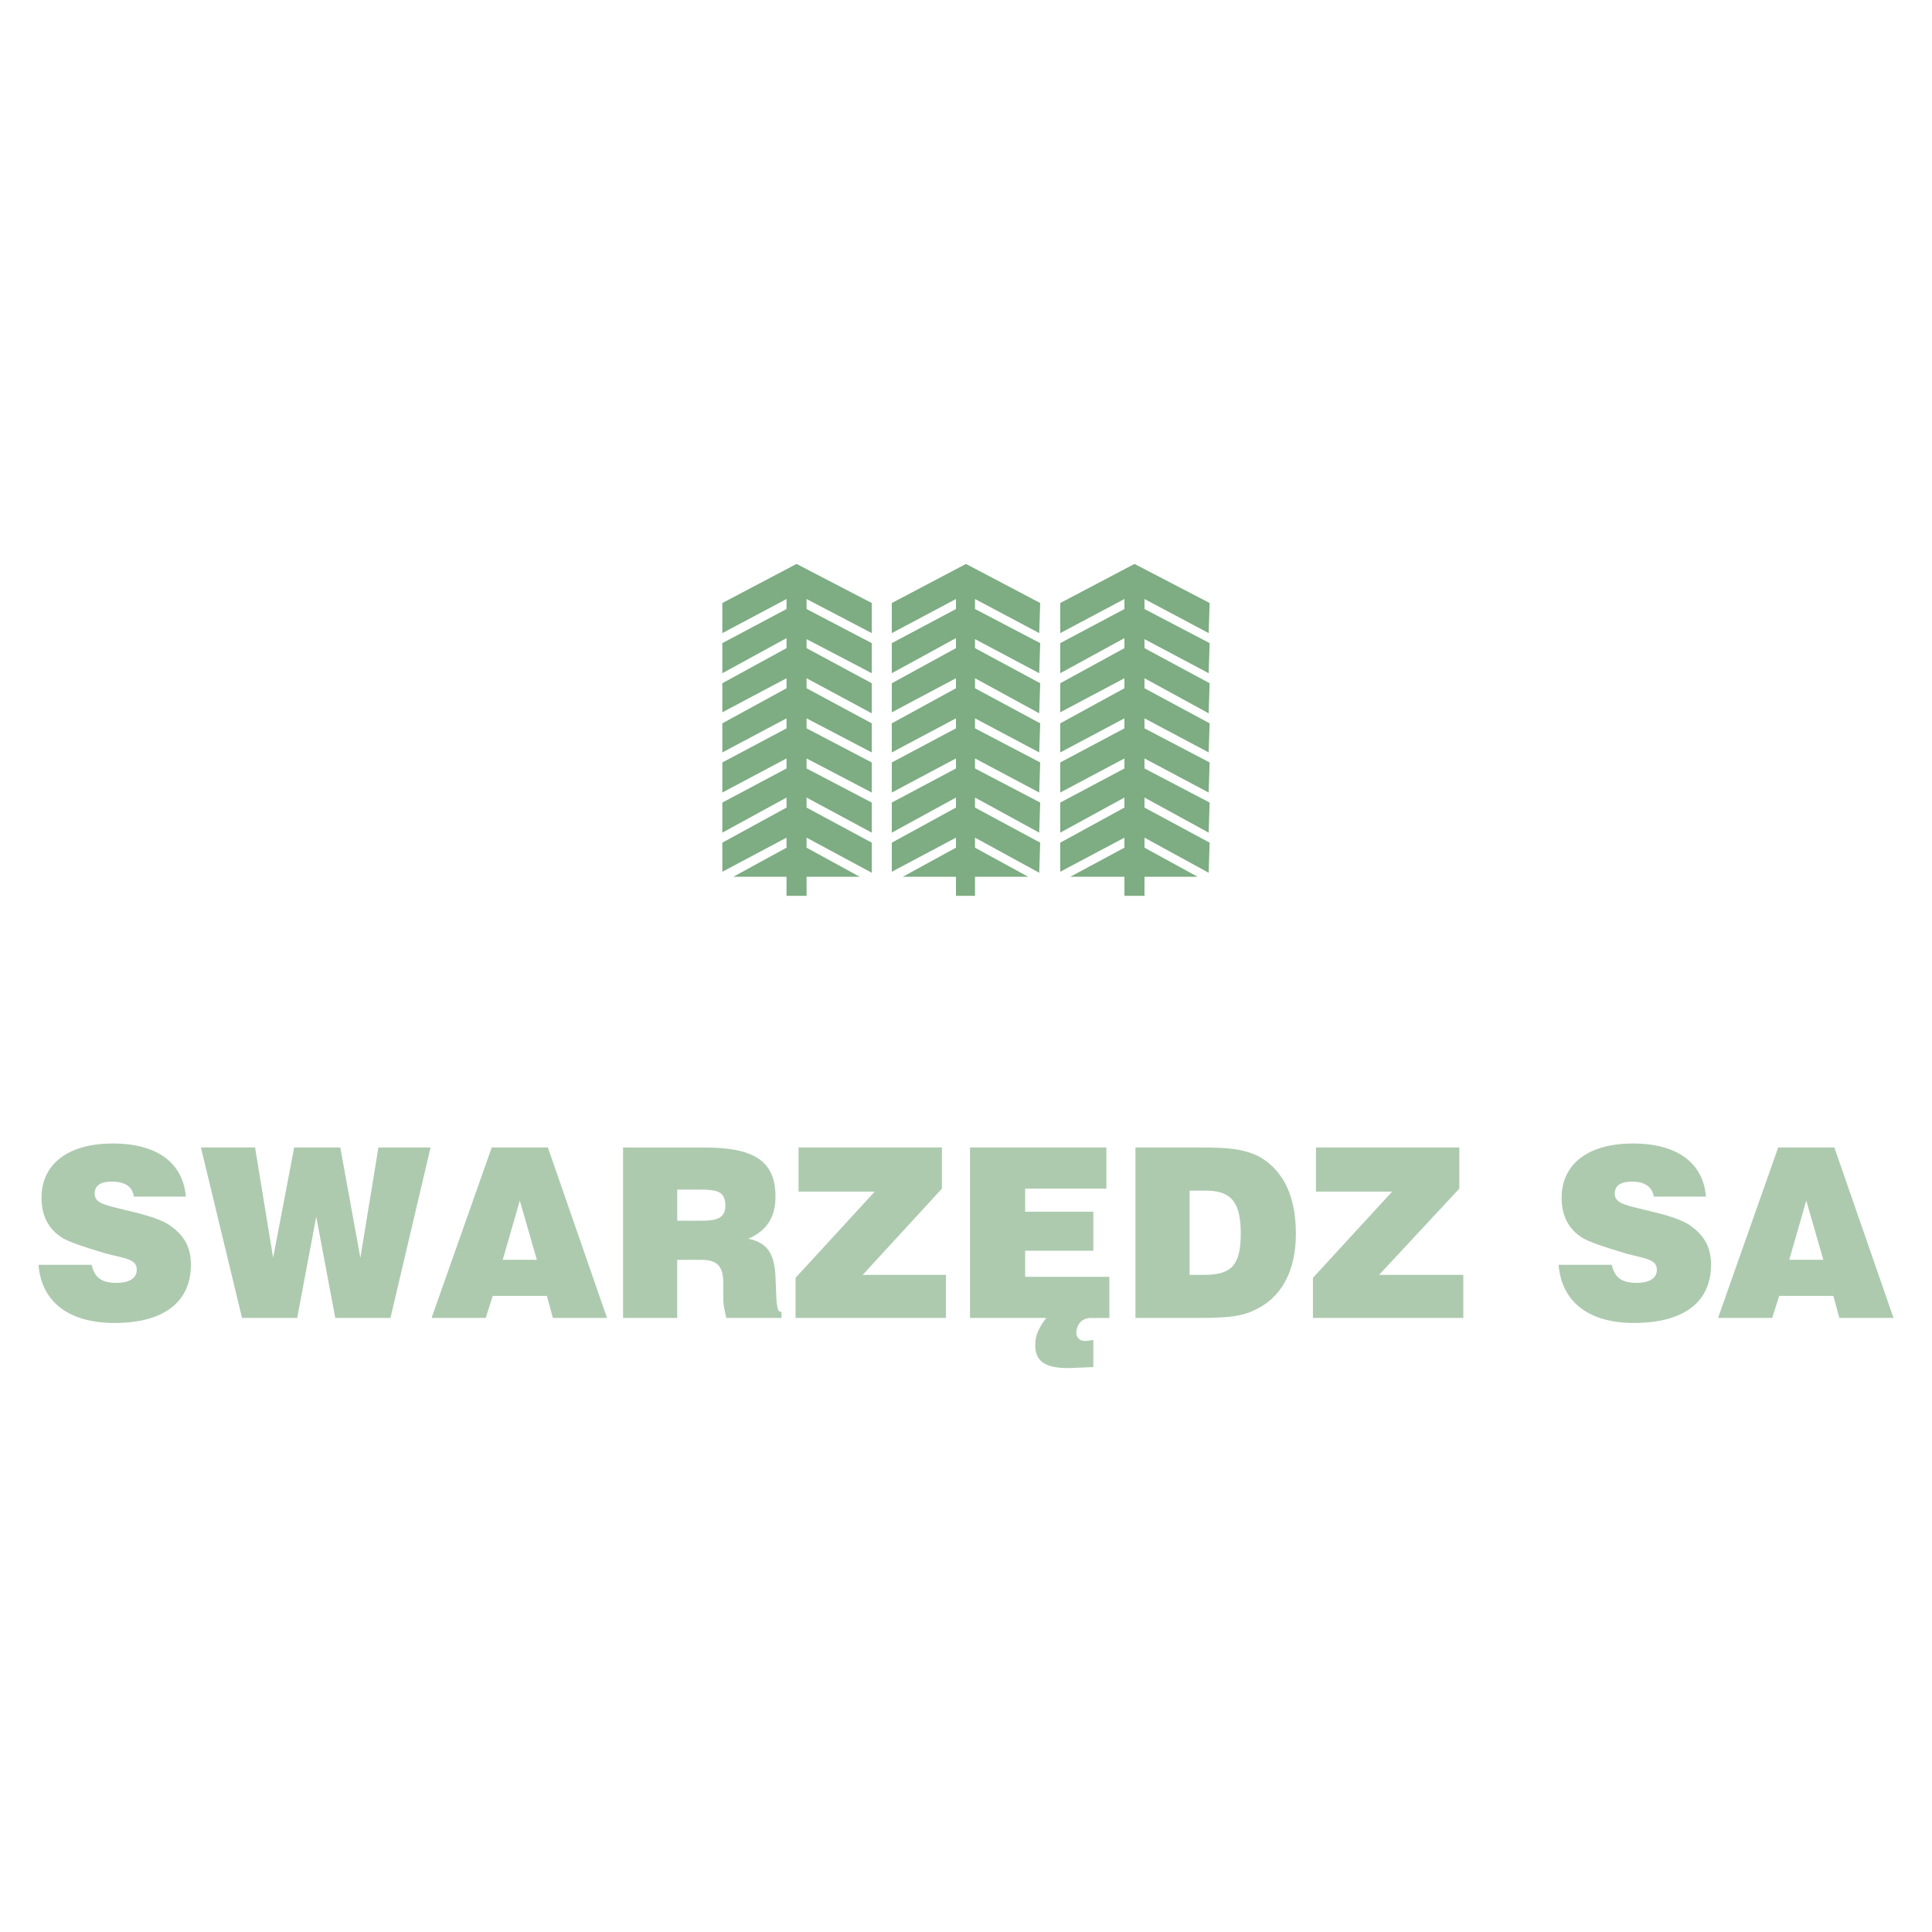
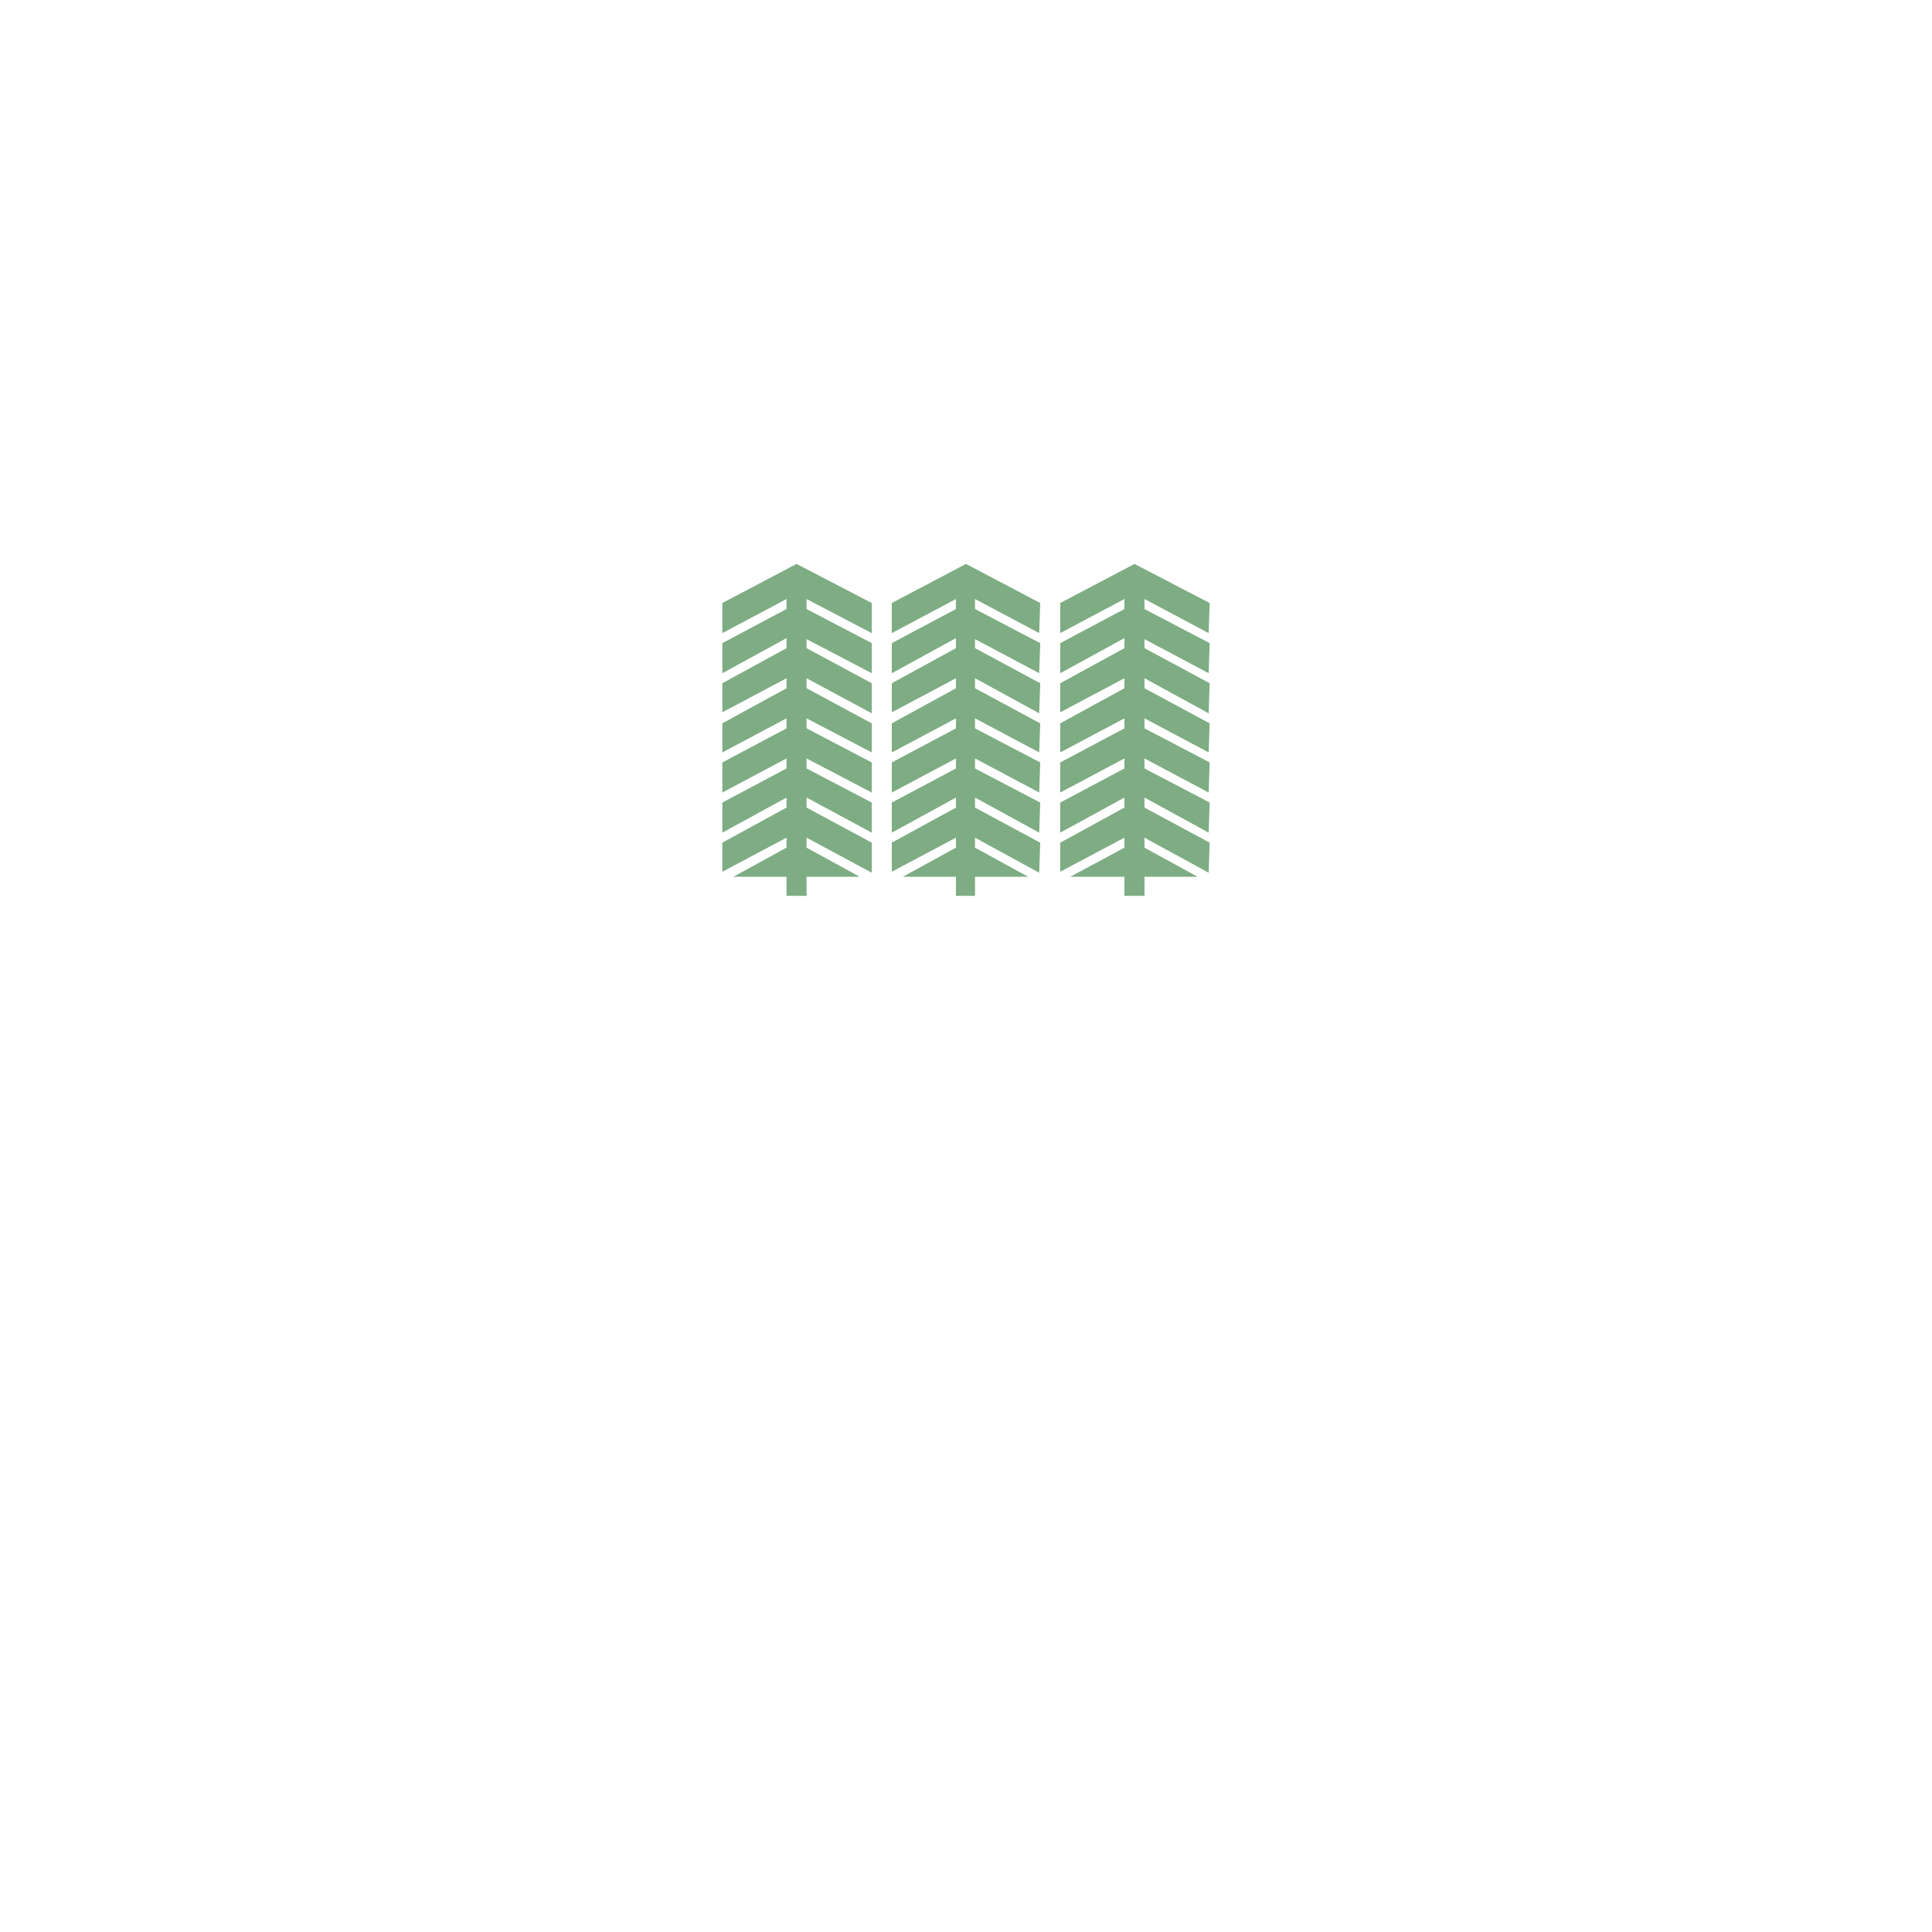
<svg xmlns="http://www.w3.org/2000/svg" width="2500" height="2500" viewBox="0 0 192.756 192.756">
  <g fill-rule="evenodd" clip-rule="evenodd">
-     <path fill="#fff" d="M0 0h192.756v192.756H0V0z" />
-     <path d="M11.443 131.992c-4.602 0-7.303-2.1-7.603-5.803h5.302c.3 1.301 1 1.801 2.501 1.801 1.301 0 2.001-.5 2.001-1.301 0-1-.9-1.1-3.001-1.6-2.301-.701-3.902-1.201-4.603-1.701-1.3-.9-1.9-2.201-1.9-3.9 0-3.303 2.601-5.402 7.103-5.402 4.402 0 7.003 1.9 7.303 5.301h-5.202c-.1-1-.9-1.5-2.201-1.5-1.101 0-1.701.4-1.701 1.201 0 .9.9 1.1 2.501 1.5 2.101.5 3.801.9 4.902 1.6 1.501 1.002 2.201 2.201 2.201 4.002 0 3.703-2.701 5.802-7.603 5.802zM38.955 131.492h-5.503l-1.901-10.103-1.901 10.103h-5.502l-4.102-17.008h5.403l1.801 11.006 2.1-11.006h4.602l2.001 11.006 1.801-11.006h5.202l-4.001 17.008zM55.161 131.492l-.6-2.201h-5.402l-.7 2.201h-5.402l6.002-17.008h5.603l5.902 17.008h-5.403zm-3.301-11.705l-1.701 5.902h3.402l-1.701-5.902zM72.468 131.492c-.2-.801-.3-1.4-.3-1.701v-1.701c0-1.799-.601-2.4-2.302-2.4h-2.301v5.803h-5.402v-17.008h8.104c4.902 0 7.104 1.301 7.104 4.902 0 2.102-.901 3.402-2.701 4.203 1.9.398 2.601 1.5 2.701 3.801l.1 2.4c.1.701.1 1.102.5 1.102v.6h-5.503v-.001zm-2.601-12.804h-2.301v3.102h2.501c1.501 0 2.301-.301 2.301-1.502 0-1.401-.8-1.6-2.501-1.6zM79.371 131.492v-4.002l7.903-8.603h-7.603v-4.403h14.306v4.104l-7.903 8.603h8.303v4.301H79.371zM108.883 131.492c-1.301 0-1.5 1.1-1.5 1.5s.299.801.9.801l.799-.1v2.701l-2.5.1c-2.201 0-3.301-.6-3.301-2.301 0-1.1.5-1.9 1.1-2.701h-7.603v-17.008h13.605v4.104h-8.104v2.301h6.803v3.9h-6.803v2.602h8.404v4.102h-1.8v-.001zM124.99 130.791c-1.502.701-3.502.701-6.104.701h-5.602v-17.008h6.602c2.402 0 4.303.102 5.902 1.002 2.301 1.4 3.502 3.9 3.502 7.602.001 3.803-1.499 6.504-4.3 7.703zm-4.703-12.004h-1.6v8.404h1.5c2.701 0 3.602-1.002 3.602-4.104 0-3.099-.9-4.3-3.502-4.3zM130.992 131.492v-4.002l7.903-8.603h-7.602v-4.403h14.305v4.104l-8.004 8.603h8.404v4.301h-15.006zM163.006 131.992c-4.502 0-7.203-2.1-7.504-5.803h5.303c.299 1.301 1 1.801 2.5 1.801 1.301 0 2.002-.5 2.002-1.301 0-1-1-1.1-3.002-1.6-2.301-.701-3.902-1.201-4.602-1.701-1.301-.9-1.9-2.201-1.9-3.9 0-3.303 2.6-5.402 7.102-5.402 4.402 0 7.004 1.9 7.305 5.301h-5.203c-.199-1-.9-1.5-2.201-1.5-1.1 0-1.701.4-1.701 1.201 0 .9.9 1.1 2.502 1.5 2.102.5 3.801.9 4.902 1.6 1.5 1.002 2.201 2.201 2.201 4.002-.001 3.703-2.702 5.802-7.704 5.802zM183.514 131.492l-.6-2.201h-5.402l-.701 2.201h-5.402l6.002-17.008h5.604l5.902 17.008h-5.403zm-3.301-11.705l-1.701 5.902h3.4l-1.699-5.902z" fill="#adcaaf" />
+     <path fill="#fff" d="M0 0h192.756v192.756V0z" />
    <path fill="#7eac83" d="M86.974 67.166v-3.001l-6.503-3.402v-1l6.503 3.402v-3.002l-7.503-3.901-7.403 3.901v3.002l6.403-3.402v1l-6.403 3.402v3.001l6.403-3.501v1l-6.403 3.502v2.9l6.403-3.4v1l-6.403 3.501v2.901l6.403-3.401v1l-6.403 3.402v3.001l6.403-3.402v1.001l-6.403 3.402v3.001l6.403-3.502v1.001l-6.403 3.501v2.901l6.403-3.401v1l-5.303 2.902h5.303v1.9h2v-1.9h5.303l-5.303-2.902v-1l6.503 3.501v-3.001l-6.503-3.501v-1.001l6.503 3.502v-3.001l-6.503-3.402v-1.001l6.503 3.402V76.07l-6.503-3.402v-1l6.503 3.401v-2.901l-6.503-3.501v-1l6.503 3.5v-3l-6.503-3.502v-.9l6.503 3.401zM103.682 67.166l.099-3.001-6.504-3.402v-1l6.405 3.402.099-3.002-7.404-3.901-7.402 3.901v3.002l6.402-3.402v1l-6.402 3.402v3.001l6.402-3.501v1l-6.402 3.502v2.9l6.402-3.4v1l-6.402 3.501v2.901l6.402-3.401v1l-6.402 3.402v3.001l6.402-3.402v1.001l-6.402 3.402v3.001l6.402-3.502v1.001l-6.402 3.501v2.901l6.402-3.401v1l-5.301 2.902h5.301v1.9h1.9v-1.9h5.303l-5.303-2.902v-1l6.405 3.501.099-3.001-6.504-3.501v-1.001l6.405 3.502.099-3.001-6.504-3.402v-1.001l6.405 3.402.099-3.001-6.504-3.402v-1l6.405 3.401.099-2.901-6.504-3.501v-1l6.405 3.5.099-3-6.504-3.502v-.9l6.405 3.401zM120.588 67.166l.1-3.001-6.502-3.402v-1l6.402 3.402.1-3.002-7.502-3.901-7.405 3.901v3.002l6.403-3.402v1l-6.403 3.402v3.001l6.403-3.501v1l-6.403 3.502v2.9l6.403-3.4v1l-6.403 3.501v2.901l6.403-3.401v1l-6.403 3.402v3.001l6.403-3.402v1.001l-6.403 3.402v3.001l6.403-3.502v1.001l-6.403 3.501v2.901l6.403-3.401v1l-5.403 2.902h5.403v1.9h2.002v-1.9h5.3l-5.3-2.902v-1l6.402 3.501.1-3.001-6.502-3.501v-1.001l6.402 3.502.1-3.001-6.502-3.402v-1.001l6.402 3.402.1-3.001-6.502-3.402v-1l6.402 3.401.1-2.901-6.502-3.501v-1l6.402 3.5.1-3-6.502-3.502v-.9l6.402 3.401z" />
  </g>
</svg>